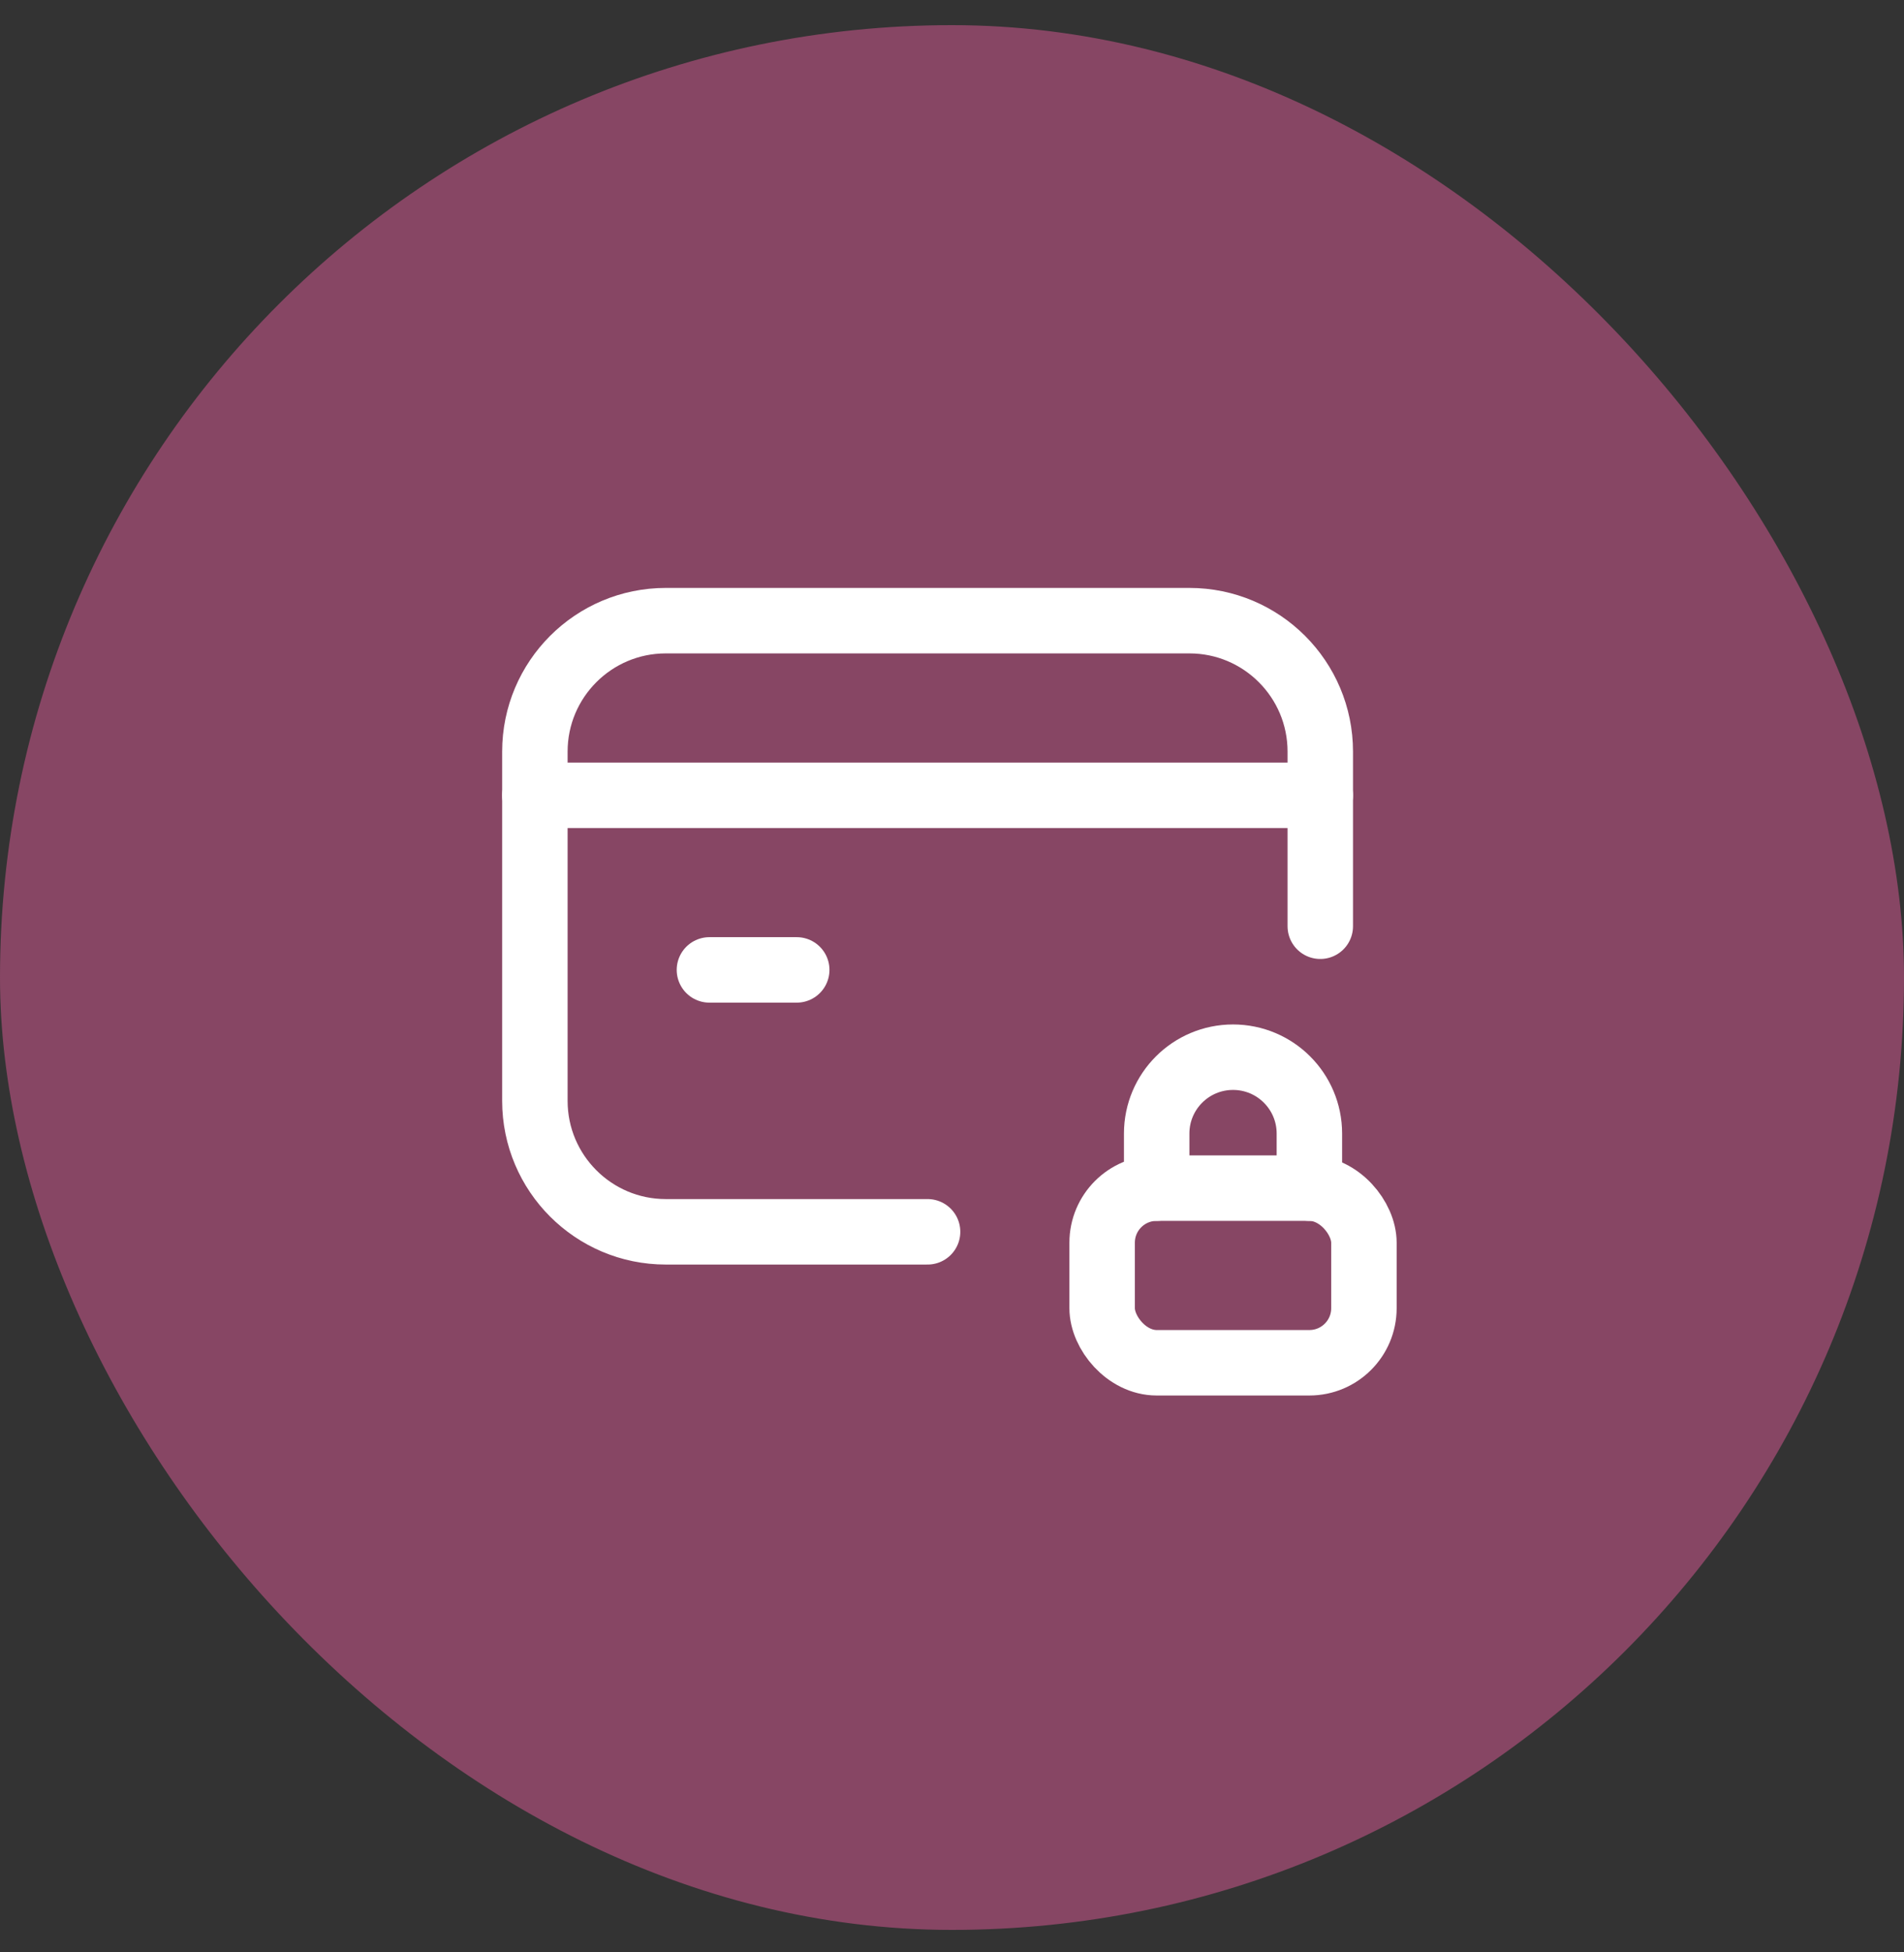
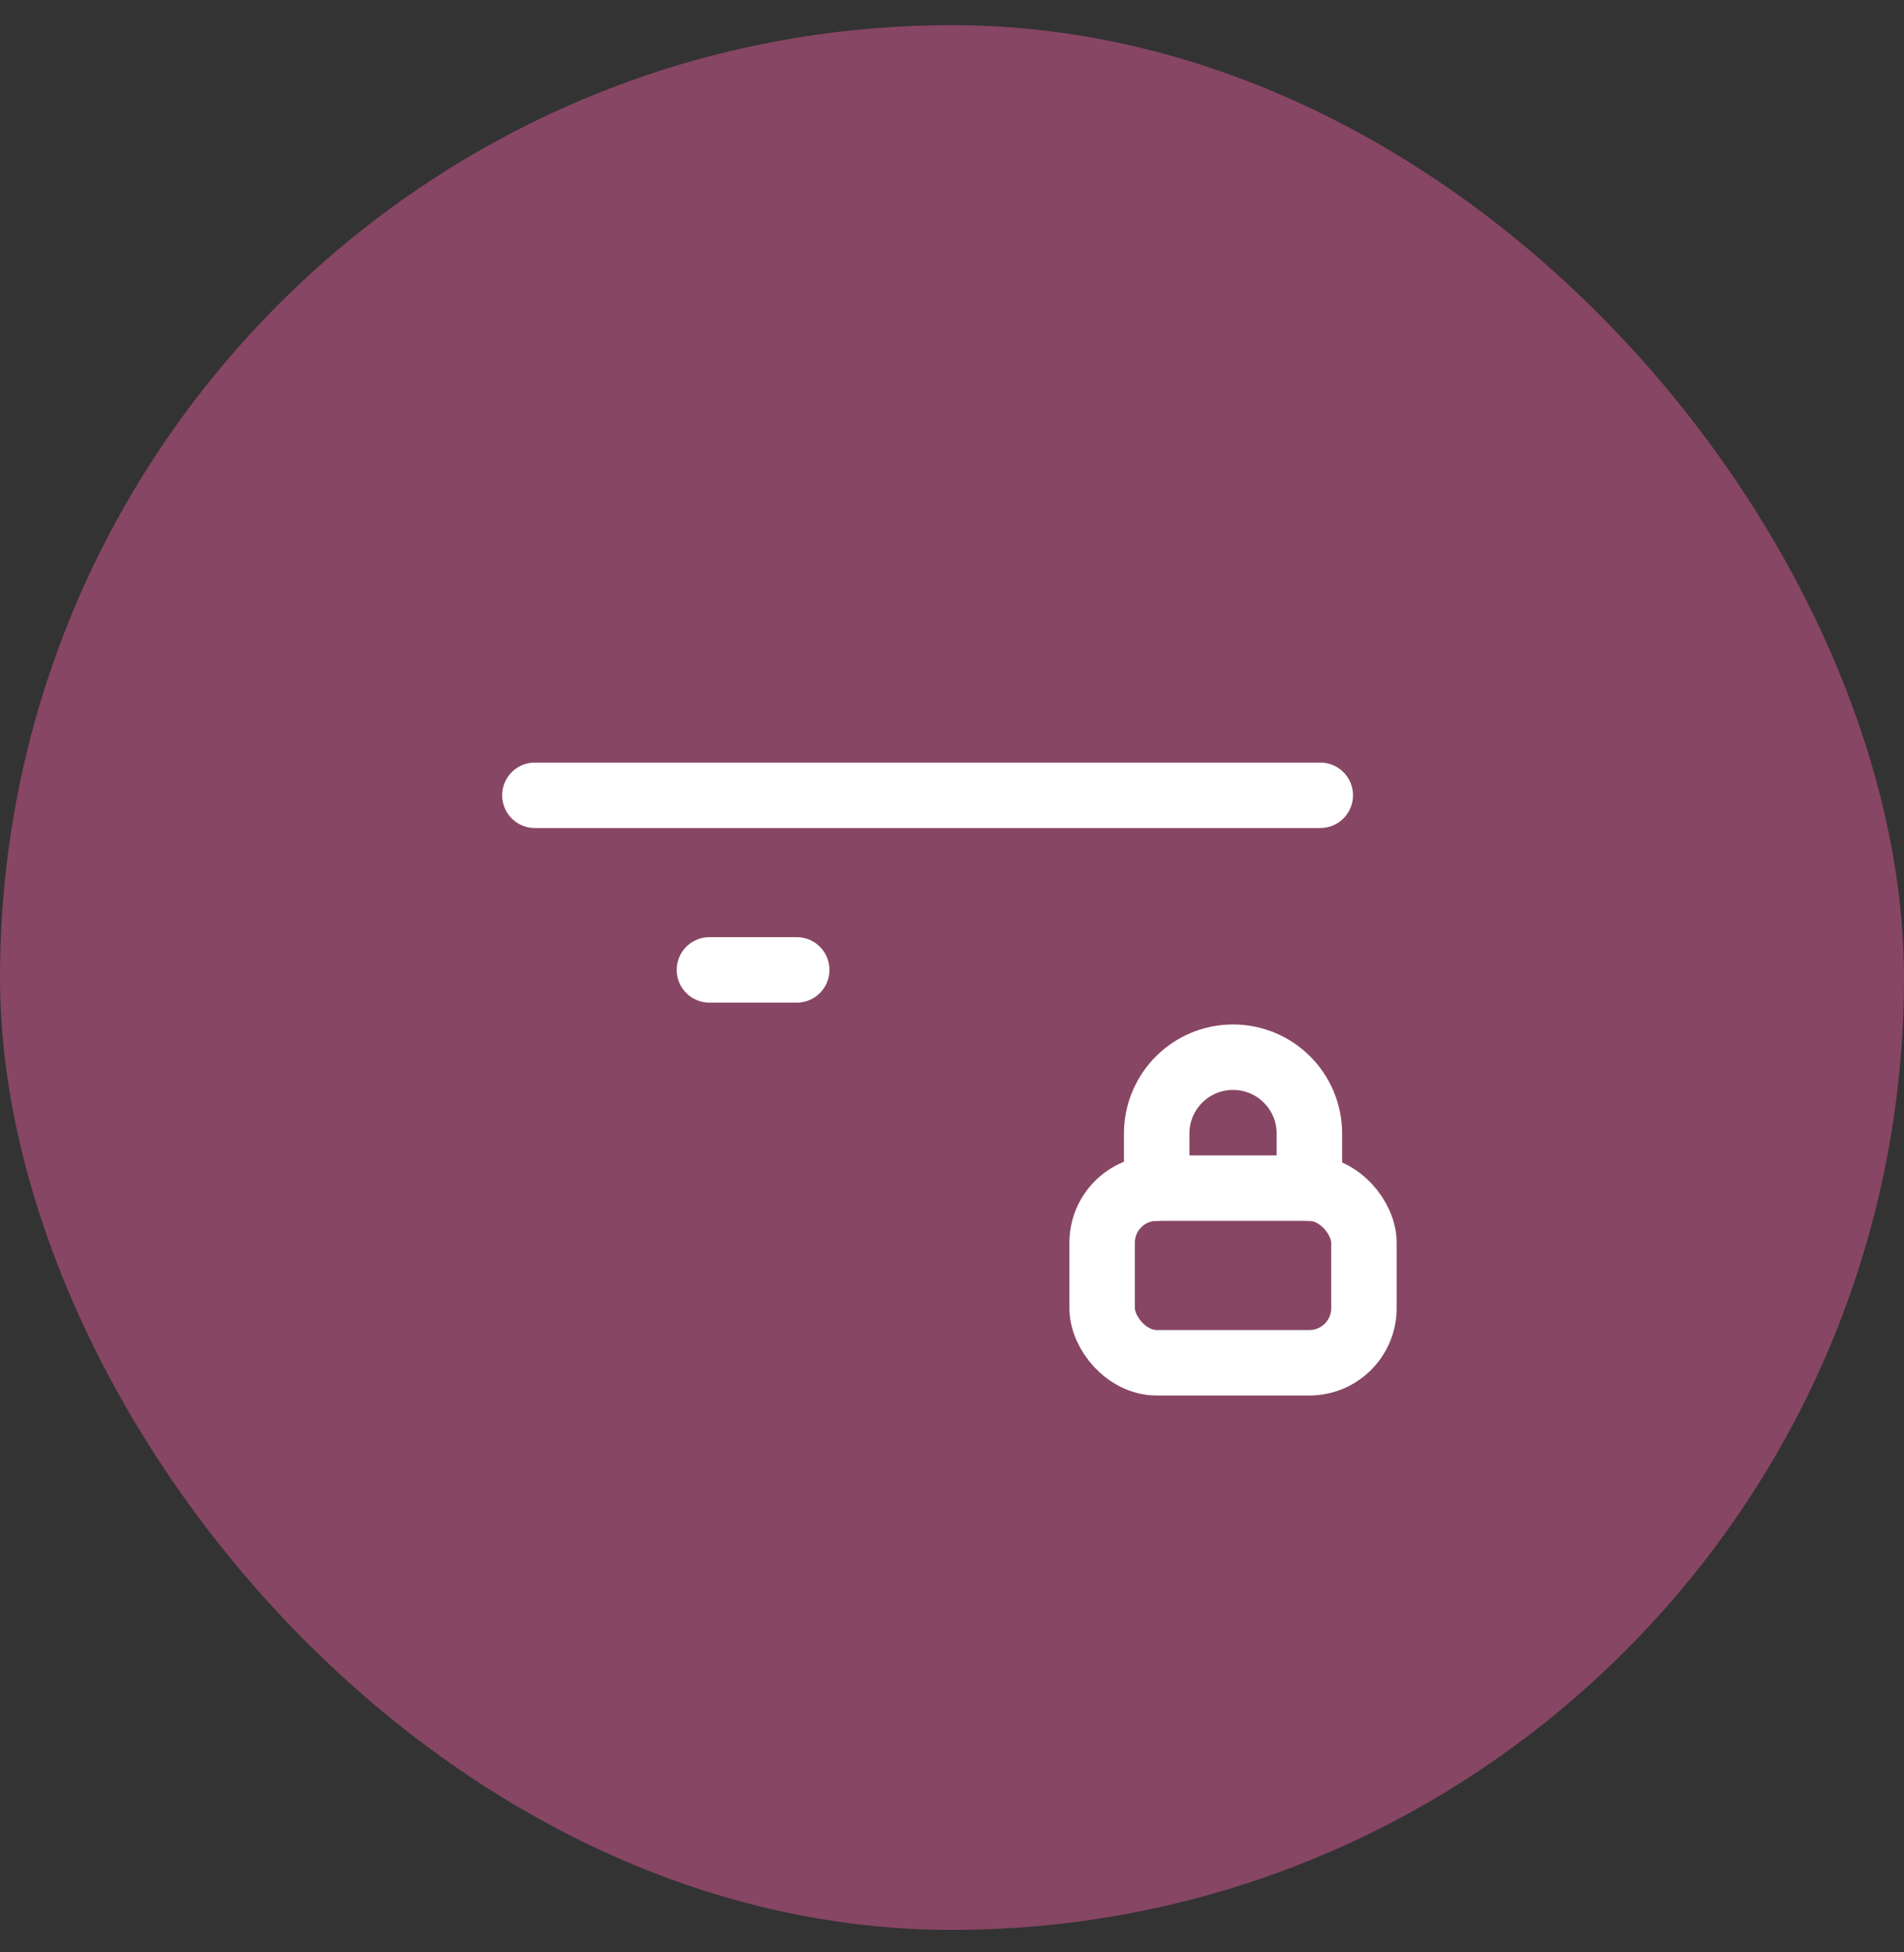
<svg xmlns="http://www.w3.org/2000/svg" width="40" height="41" viewBox="0 0 40 41" fill="none">
  <rect x="0" y="0" width="40" height="41" fill="#333333" stroke="none" />
  <rect y="0.528" width="40" height="40" rx="20" fill="#874664" />
  <path d="M11.237 16.701H27.737" stroke="white" stroke-width="1.375" stroke-linecap="round" stroke-linejoin="round" />
  <path d="M16.738 20.368H14.904" stroke="white" stroke-width="1.375" stroke-linecap="round" stroke-linejoin="round" />
-   <path d="M19.487 25.868H13.987C12.469 25.868 11.237 24.636 11.237 23.118V15.784C11.237 14.265 12.469 13.034 13.987 13.034H24.987C26.506 13.034 27.737 14.265 27.737 15.784V19.451" stroke="white" stroke-width="1.375" stroke-linecap="round" stroke-linejoin="round" />
  <path d="M24.3 24.951V23.805C24.3 22.919 25.018 22.201 25.904 22.201V22.201C26.79 22.201 27.508 22.919 27.508 23.805V24.951" stroke="white" stroke-width="1.375" stroke-linecap="round" stroke-linejoin="round" />
  <rect x="23.154" y="24.951" width="5.5" height="3.667" rx="1.146" stroke="white" stroke-width="1.375" stroke-linecap="round" stroke-linejoin="round" />
</svg>